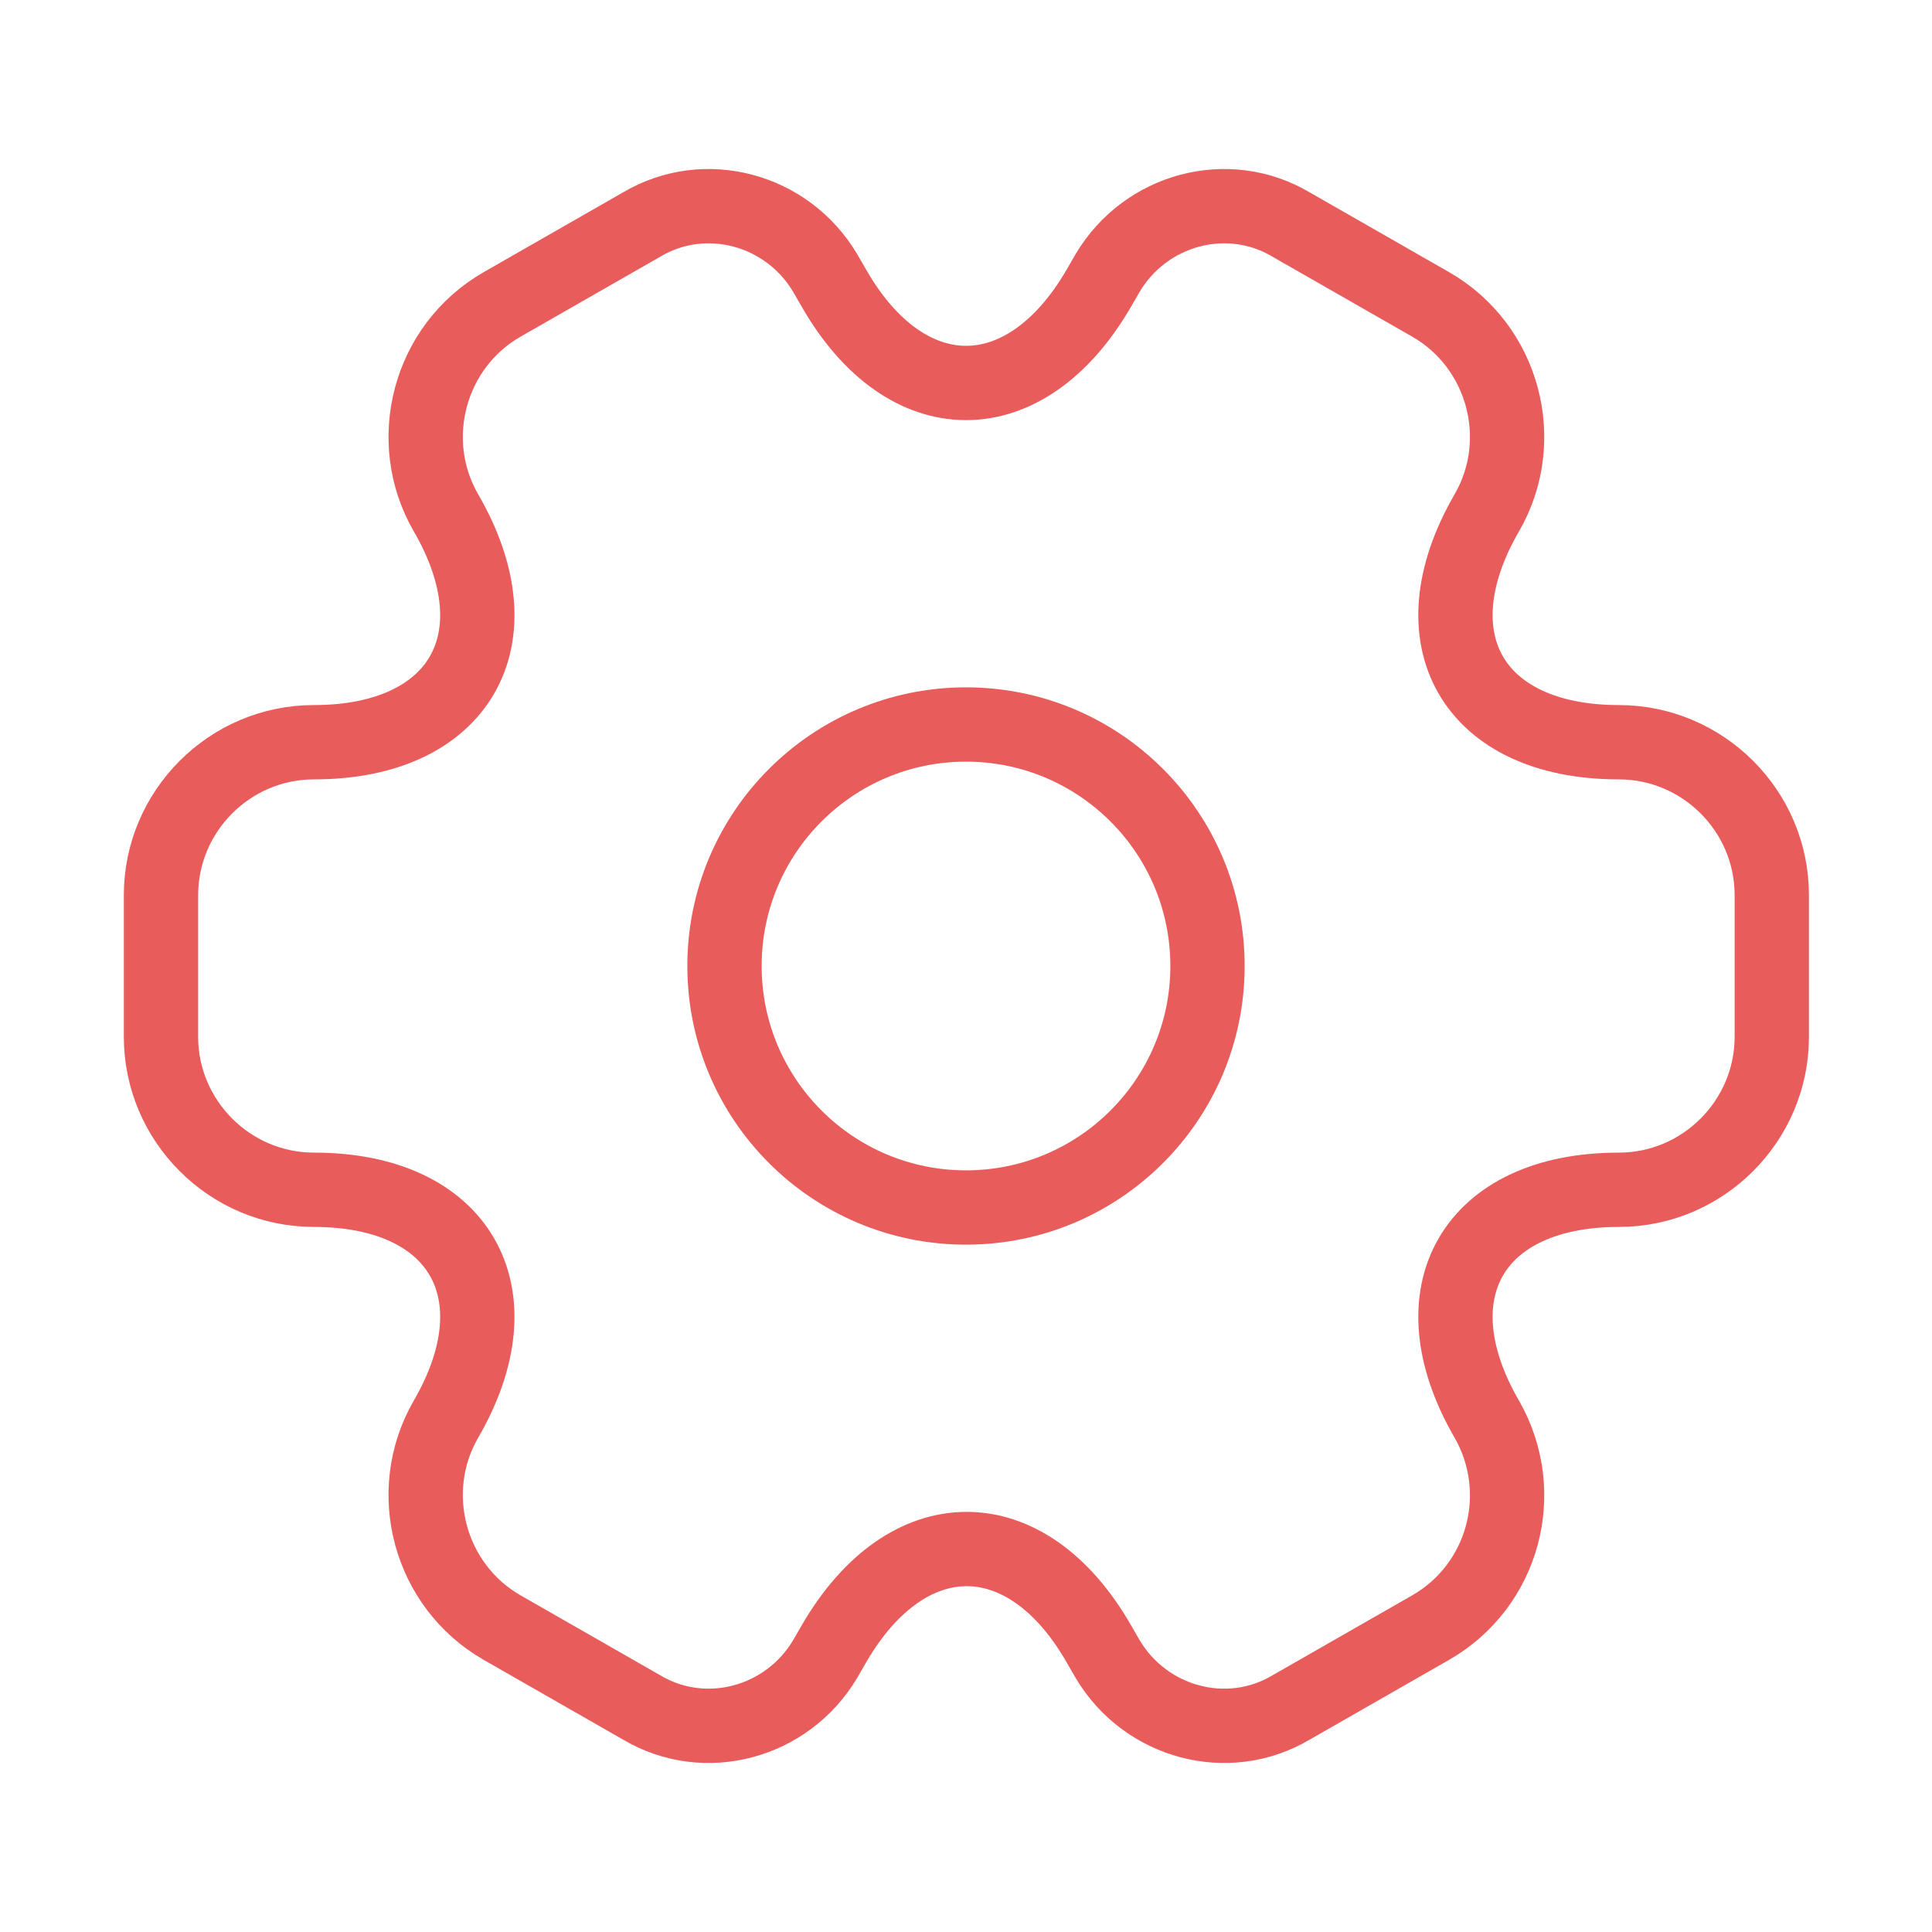
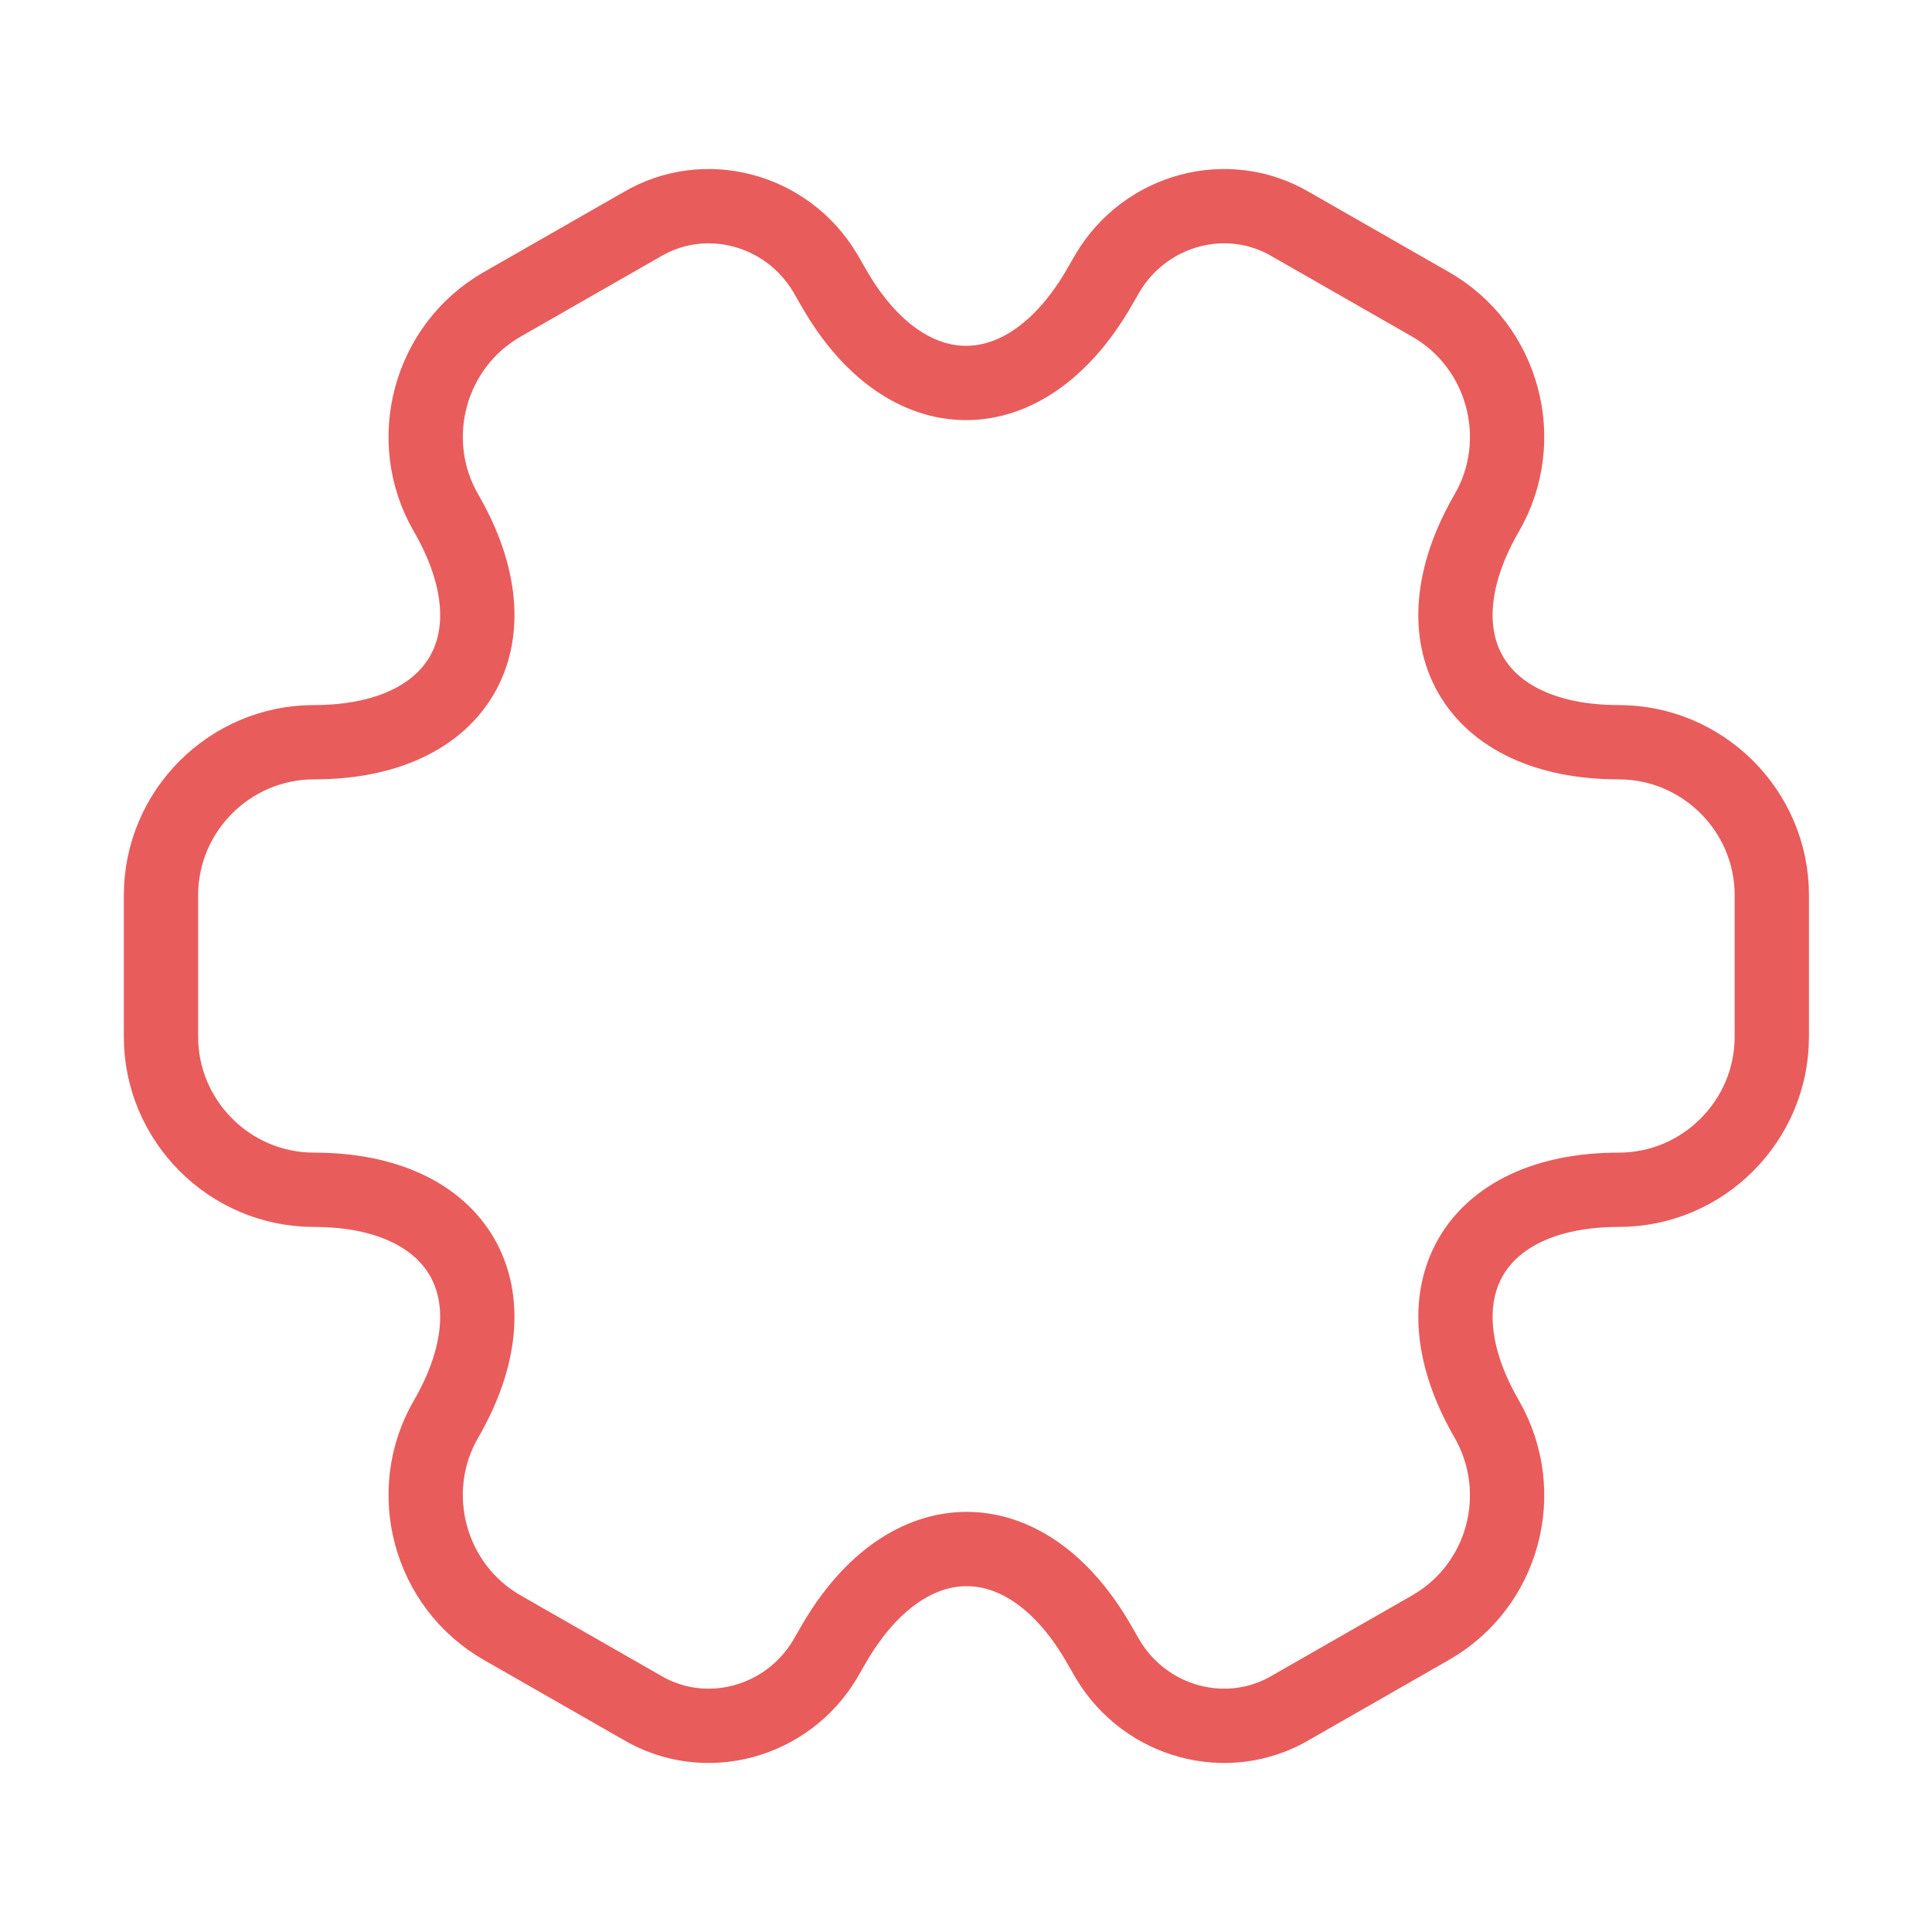
<svg xmlns="http://www.w3.org/2000/svg" width="52" height="52" viewBox="0 0 52 52" fill="none">
-   <path d="M26 32.5C29.59 32.5 32.5 29.59 32.5 26C32.5 22.41 29.59 19.5 26 19.5C22.41 19.5 19.5 22.41 19.5 26C19.5 29.59 22.41 32.5 26 32.5Z" stroke="#E95C5C" stroke-width="2" stroke-miterlimit="10" stroke-linecap="round" stroke-linejoin="round" />
  <path d="M4.333 27.907V24.093C4.333 21.84 6.175 19.977 8.45 19.977C12.371 19.977 13.975 17.203 12.003 13.802C10.876 11.852 11.548 9.317 13.52 8.19L17.268 6.045C18.98 5.027 21.19 5.633 22.208 7.345L22.446 7.757C24.396 11.158 27.603 11.158 29.575 7.757L29.813 7.345C30.831 5.633 33.041 5.027 34.753 6.045L38.501 8.19C40.473 9.317 41.145 11.852 40.018 13.802C38.046 17.203 39.65 19.977 43.571 19.977C45.825 19.977 47.688 21.818 47.688 24.093V27.907C47.688 30.16 45.846 32.023 43.571 32.023C39.65 32.023 38.046 34.797 40.018 38.198C41.145 40.17 40.473 42.683 38.501 43.81L34.753 45.955C33.041 46.973 30.831 46.367 29.813 44.655L29.575 44.243C27.625 40.842 24.418 40.842 22.446 44.243L22.208 44.655C21.19 46.367 18.98 46.973 17.268 45.955L13.52 43.81C11.548 42.683 10.876 40.148 12.003 38.198C13.975 34.797 12.371 32.023 8.45 32.023C6.175 32.023 4.333 30.16 4.333 27.907Z" stroke="#E95C5C" stroke-width="2" stroke-miterlimit="10" stroke-linecap="round" stroke-linejoin="round" />
</svg>